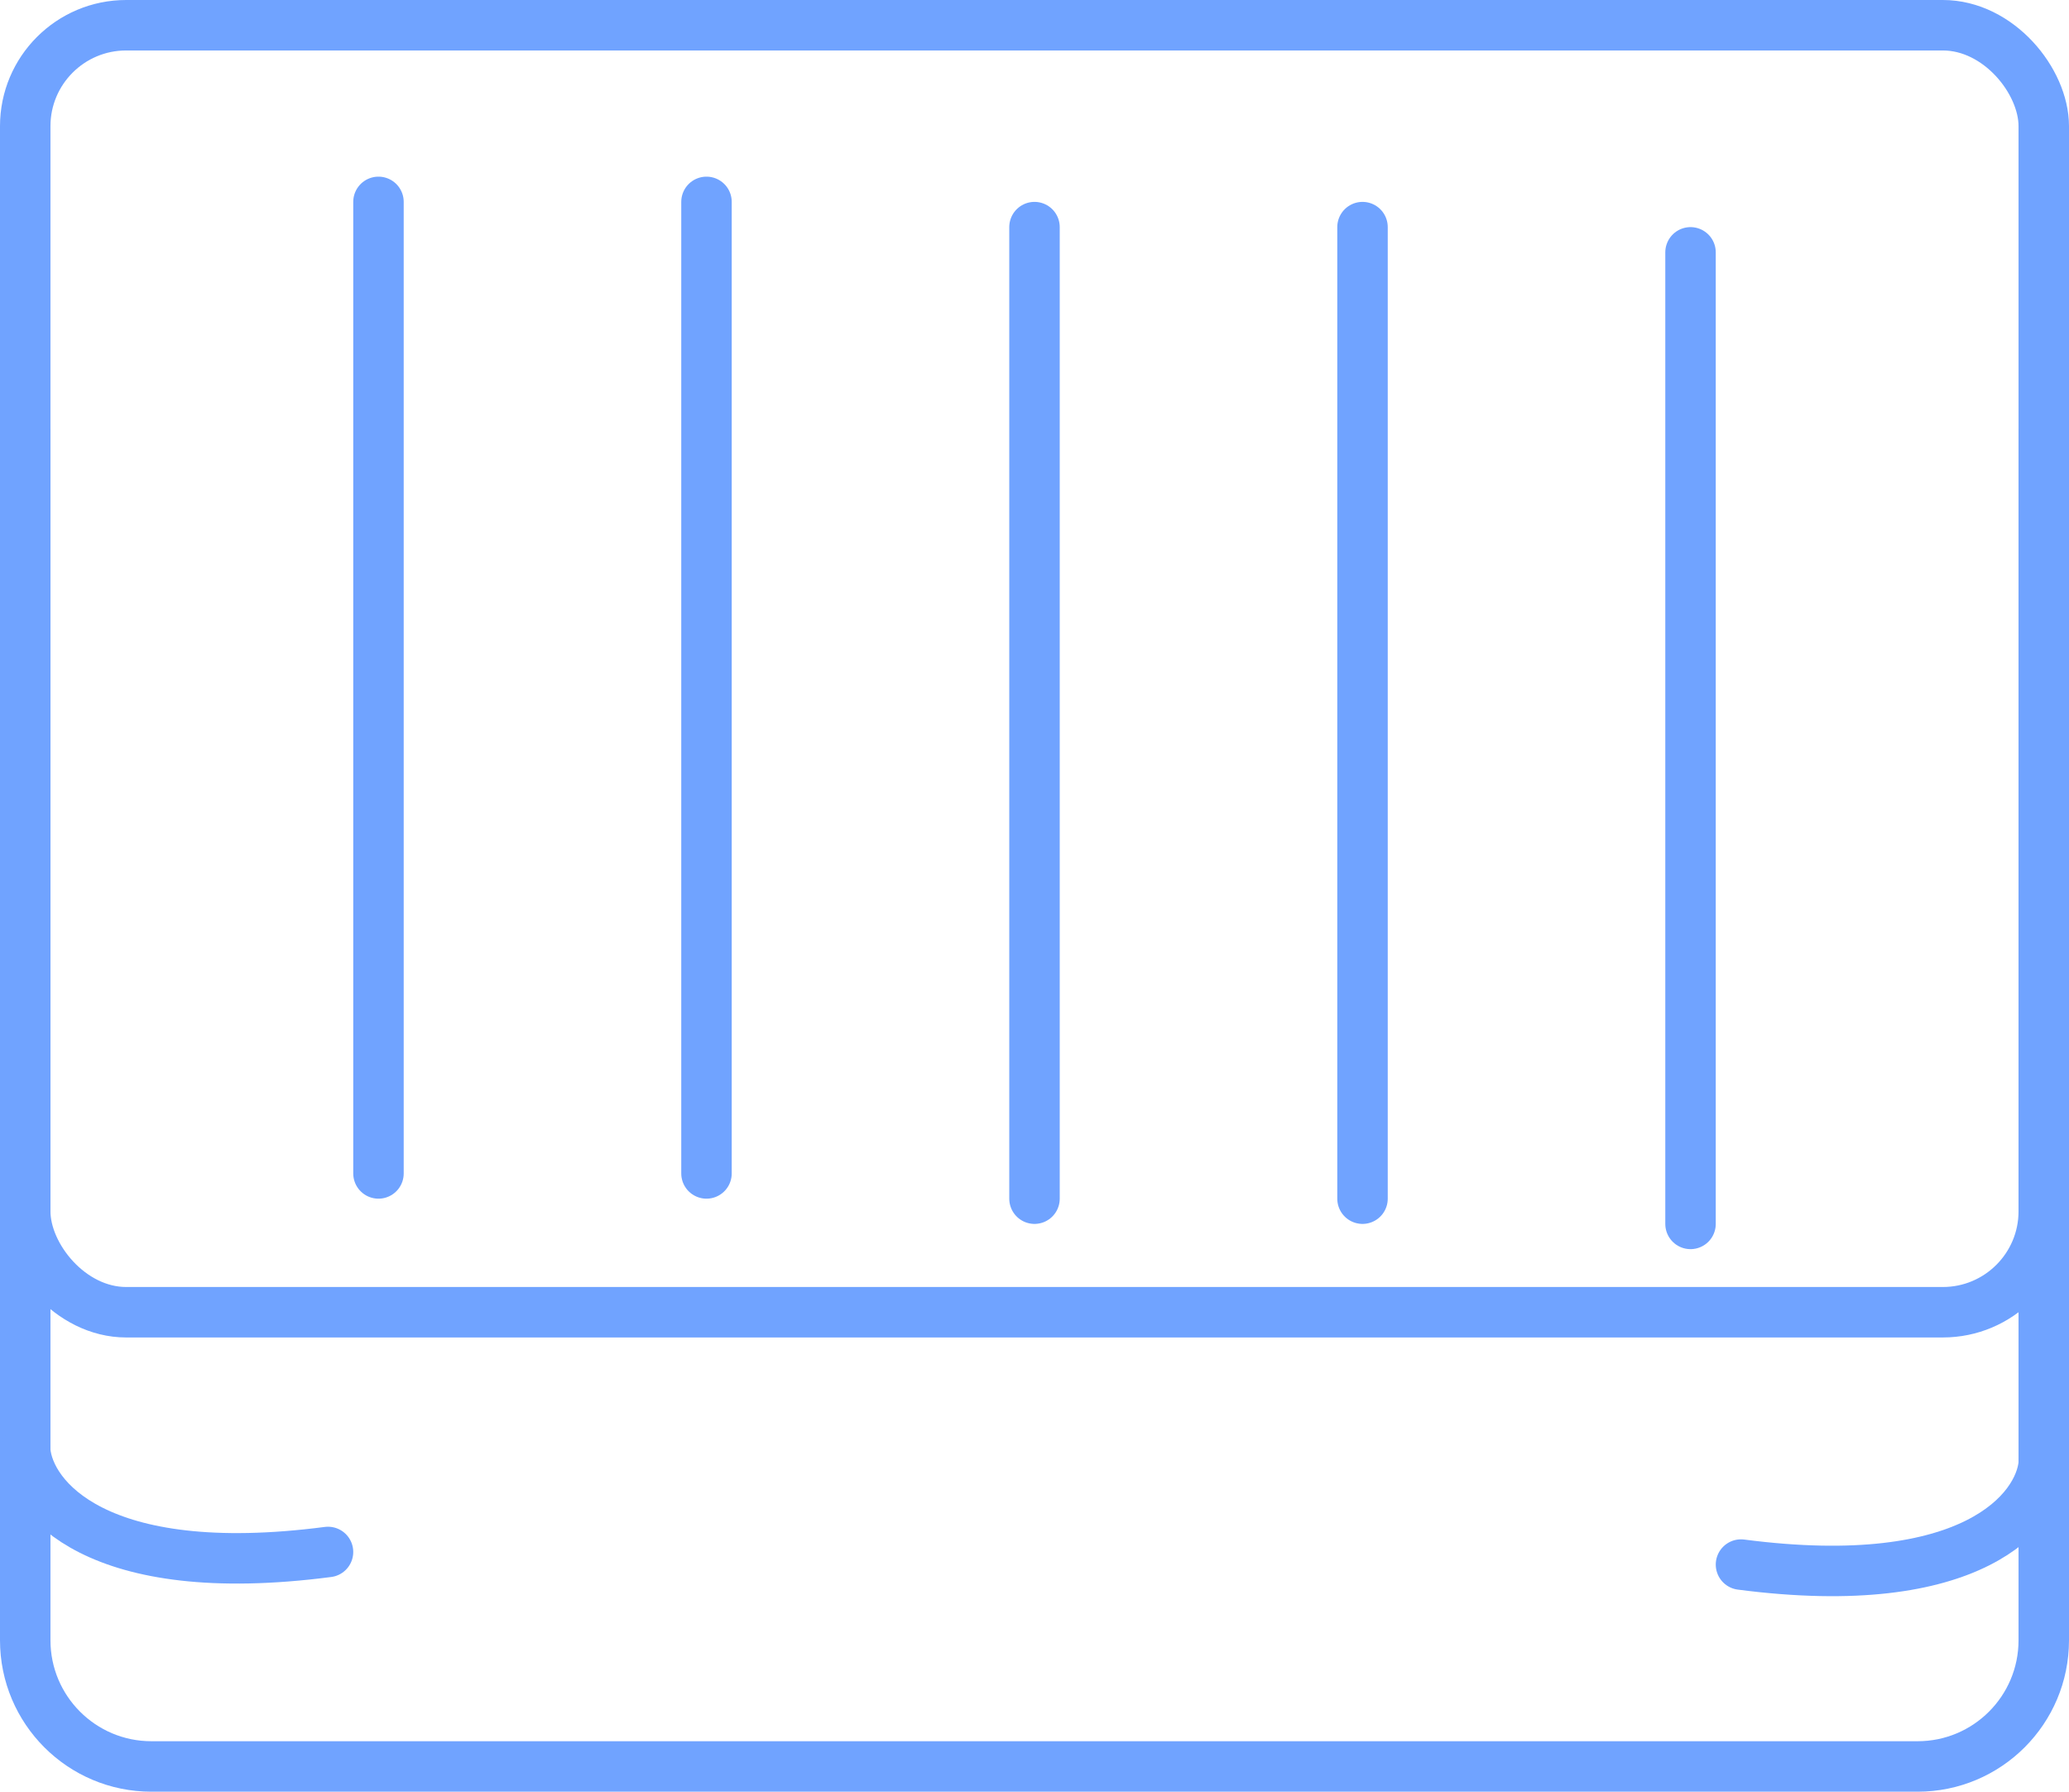
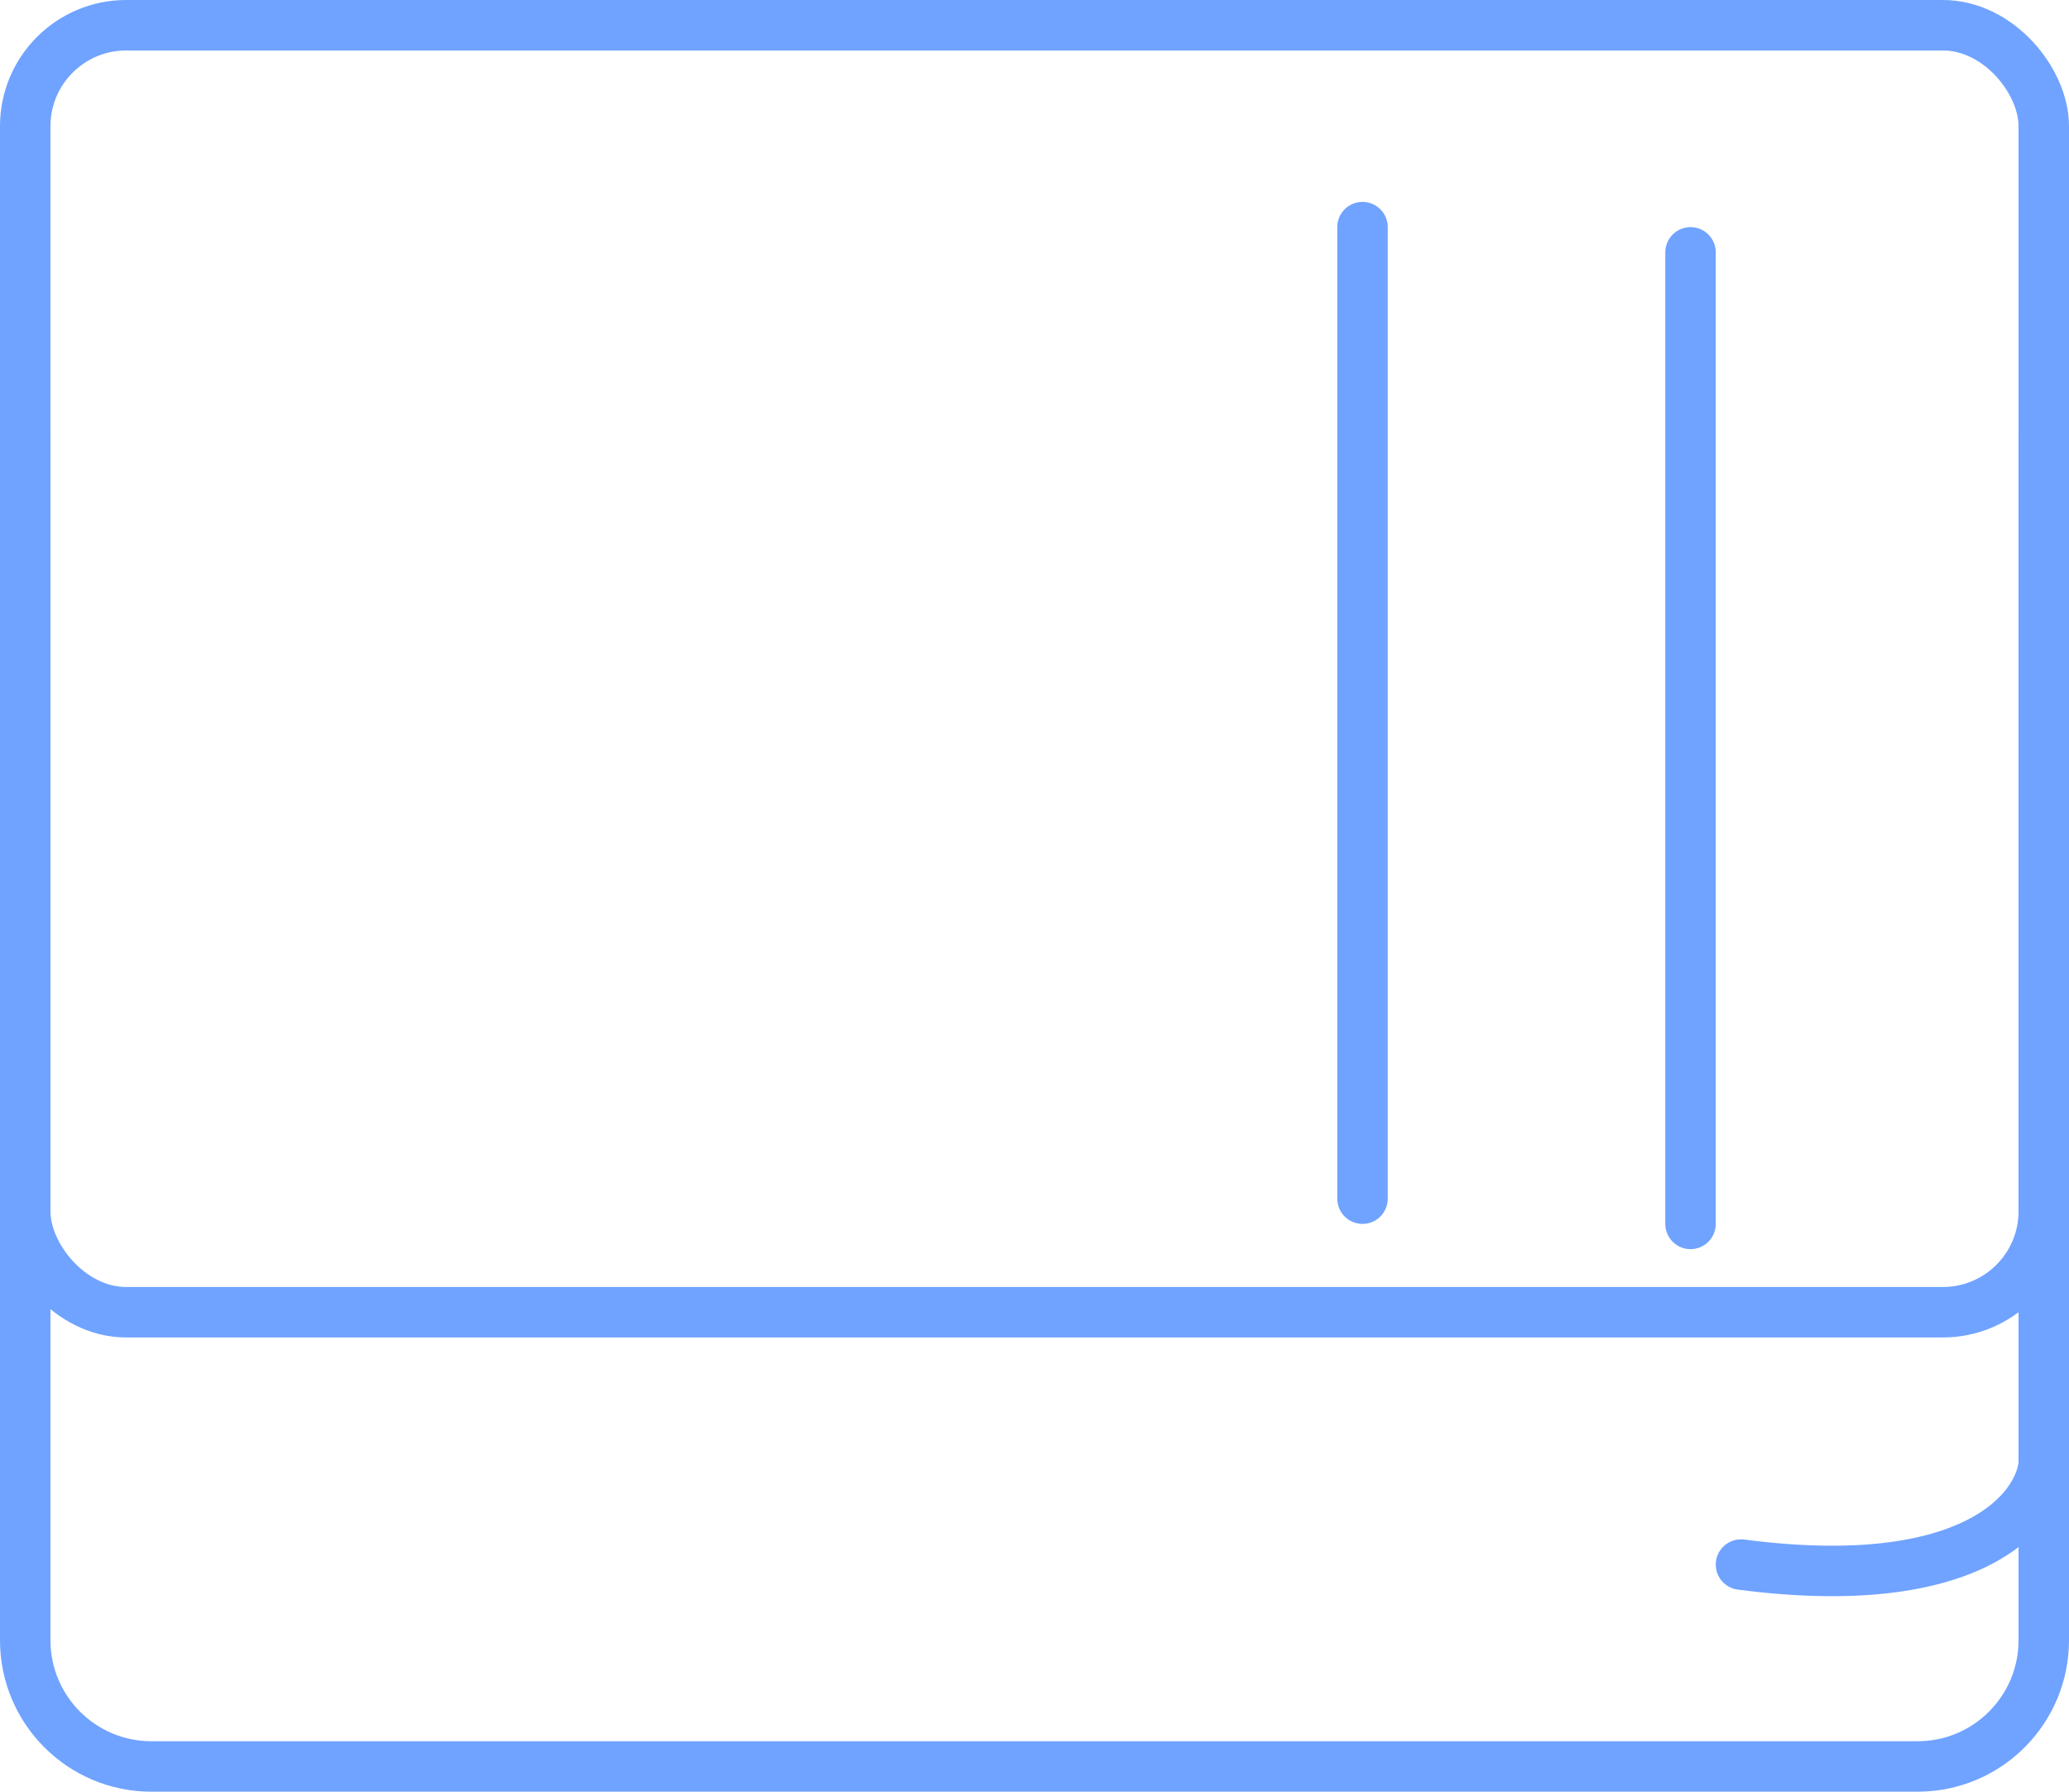
<svg xmlns="http://www.w3.org/2000/svg" width="82" height="71" viewBox="0 0 82 71" fill="none">
  <rect x="1" y="1" width="80" height="51" rx="4" stroke="#70A3FF" stroke-width="2" />
  <path d="M1 17V65C1 67.761 3.239 70 6 70H76C78.761 70 81 67.761 81 65V17" stroke="#70A3FF" stroke-width="2" />
-   <path d="M15 8V46.5" stroke="#70A3FF" stroke-width="2" stroke-linecap="round" />
-   <path d="M28 8V46.5" stroke="#70A3FF" stroke-width="2" stroke-linecap="round" />
-   <path d="M41 9V47.5" stroke="#70A3FF" stroke-width="2" stroke-linecap="round" />
  <path d="M54 9V47.5" stroke="#70A3FF" stroke-width="2" stroke-linecap="round" />
  <path d="M67 10V48.5" stroke="#70A3FF" stroke-width="2" stroke-linecap="round" />
-   <path d="M1 57.5C1.167 59.333 3.8 62.7 13 61.5" stroke="#70A3FF" stroke-width="2" stroke-linecap="round" />
  <path d="M81 58C80.833 59.833 78.2 63.2 69 62" stroke="#70A3FF" stroke-width="2" stroke-linecap="round" />
</svg>